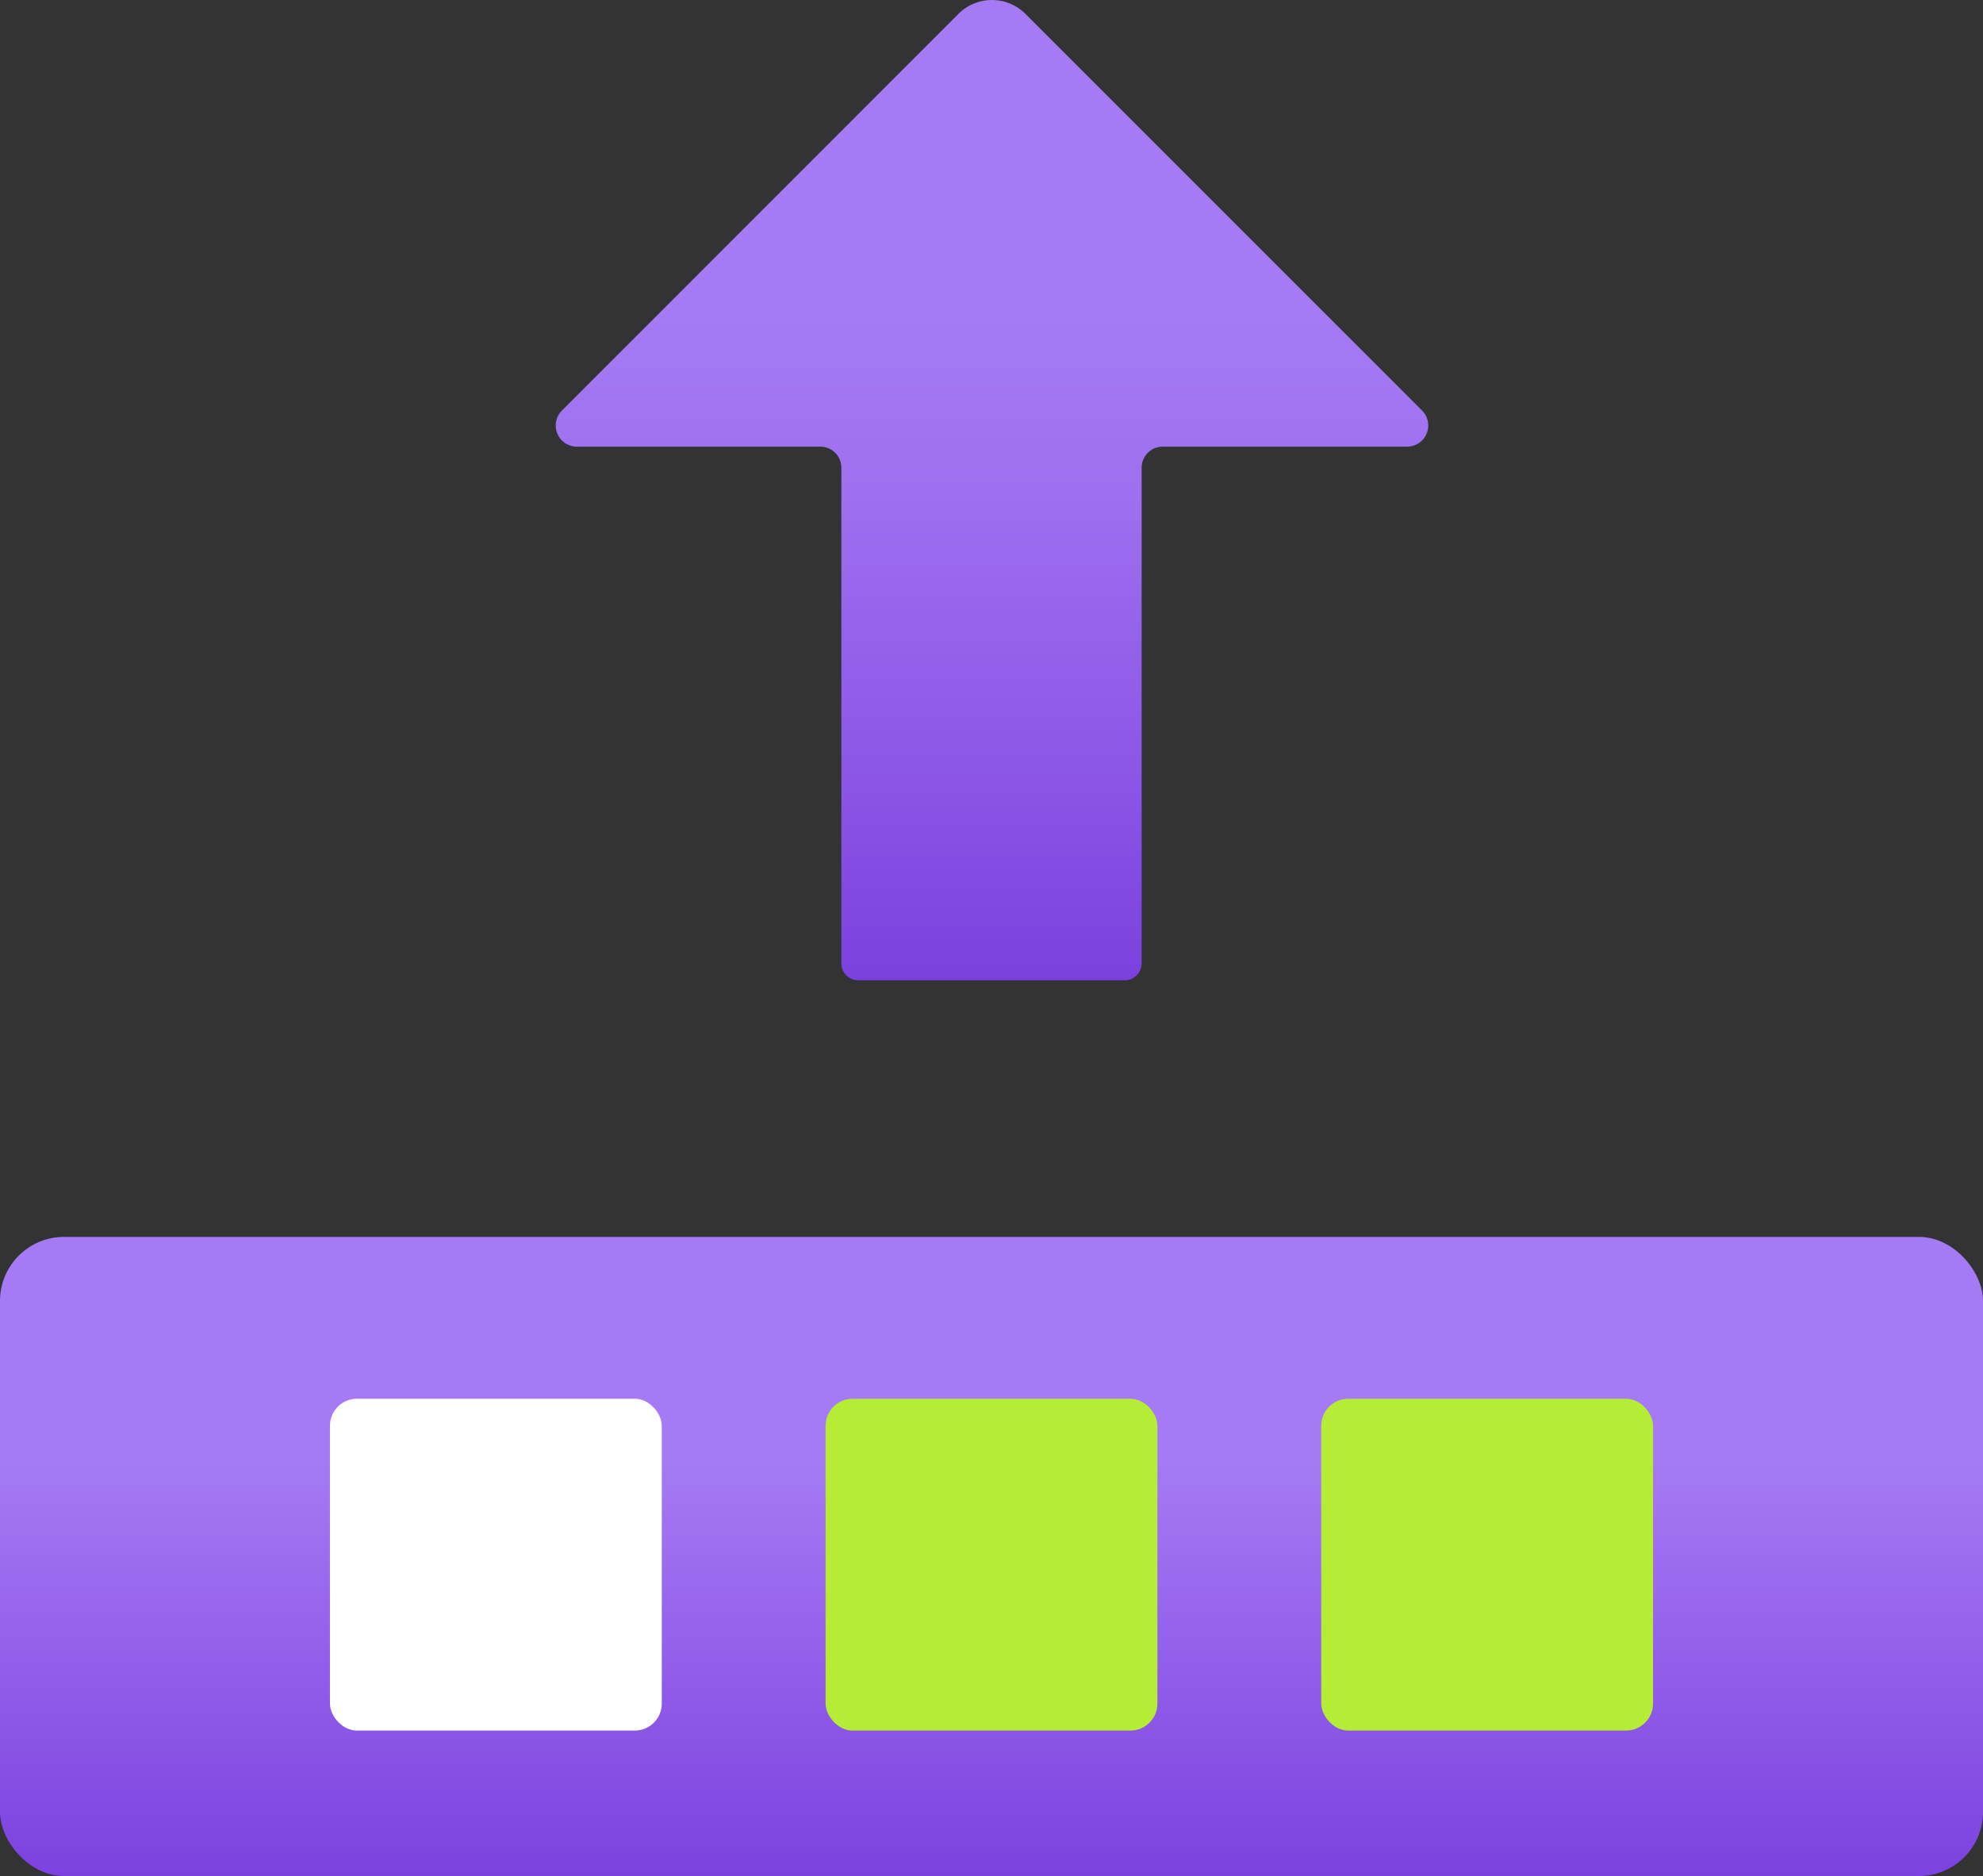
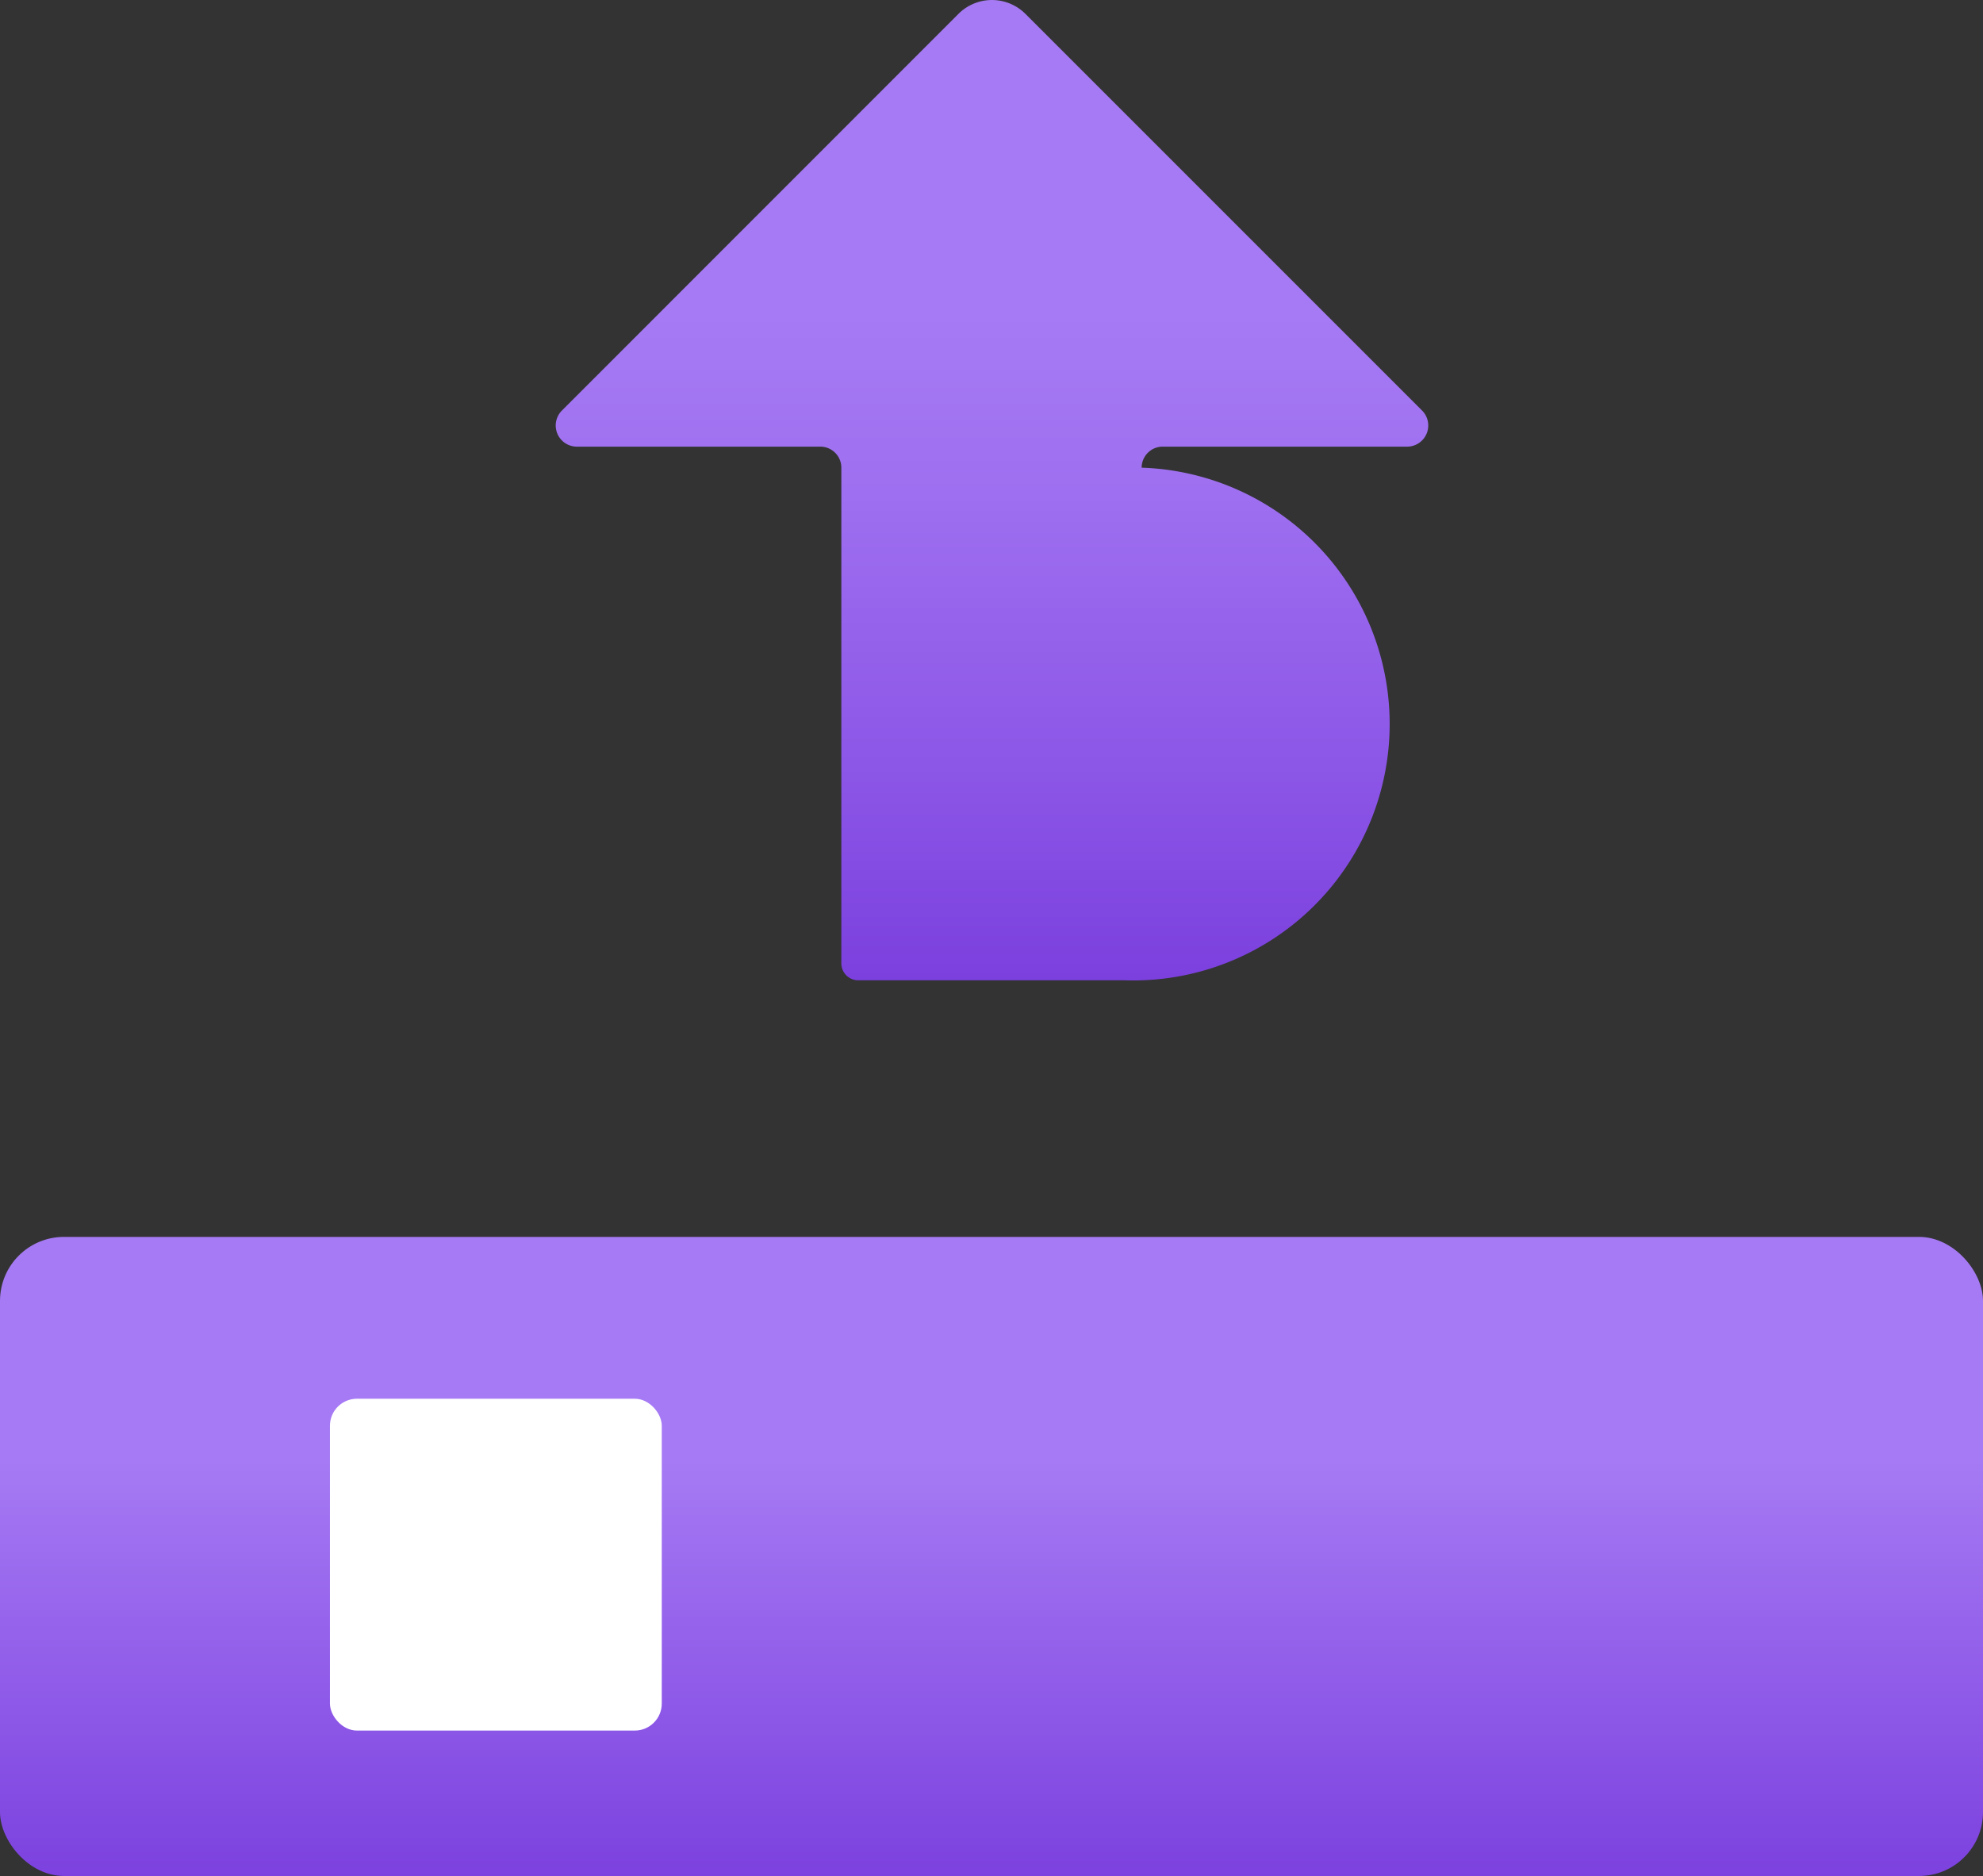
<svg xmlns="http://www.w3.org/2000/svg" xmlns:ns1="http://sodipodi.sourceforge.net/DTD/sodipodi-0.dtd" xmlns:ns2="http://www.inkscape.org/namespaces/inkscape" width="18" height="17.028" viewBox="0 0 18 17.028" version="1.1" id="svg18386" ns1:docname="Commit.svg" ns2:version="0.92.3 (2405546, 2018-03-11)">
  <rect x="0" y="0" width="18" height="17.028" fill="#333333" stroke="none" />
  <ns1:namedview pagecolor="#ffffff" bordercolor="#666666" borderopacity="1" objecttolerance="10" gridtolerance="10" guidetolerance="10" ns2:pageopacity="0" ns2:pageshadow="2" ns2:window-width="1920" ns2:window-height="1017" id="namedview18388" showgrid="false" fit-margin-top="0" fit-margin-left="0" fit-margin-right="0" fit-margin-bottom="0" ns2:zoom="48.111111" ns2:cx="9" ns2:cy="8.5140004" ns2:window-x="-8" ns2:window-y="-8" ns2:window-maximized="1" ns2:current-layer="svg18386" />
  <defs id="defs18367">
    <linearGradient id="eaab862f-d5c6-4926-83e4-0adf73ca7db0" x1="9" y1="9.387" x2="9" y2="0.486" gradientUnits="userSpaceOnUse" gradientTransform="translate(0,0.486)">
      <stop offset="0" stop-color="#773adc" id="stop18353" />
      <stop offset="0.229" stop-color="#8952e5" id="stop18355" />
      <stop offset="0.55" stop-color="#9e6ff0" id="stop18357" />
      <stop offset="0.735" stop-color="#a67af4" id="stop18359" />
    </linearGradient>
    <linearGradient id="afc223ac-f563-4c00-a62e-e2bc9c53b148" x1="9" y1="17.514" x2="9" y2="11.713" gradientUnits="userSpaceOnUse" gradientTransform="translate(0,0.486)">
      <stop offset="0" stop-color="#773adc" id="stop18362" />
      <stop offset="0.735" stop-color="#a67af4" id="stop18364" />
    </linearGradient>
  </defs>
  <title id="title18369">MsPortalFx.base.images-28</title>
  <g id="a31aa9c1-08d3-4ffe-a43f-26cfae7c34c3" transform="translate(0,-0.486)">
    <g id="g18381">
-       <path d="M 5.1,4.213 8.7,0.612 a 0.43,0.43 0 0 1 0.608,0 l 3.6,3.6 A 0.192,0.192 0 0 1 12.773,4.54 h -2.218 a 0.191,0.191 0 0 0 -0.192,0.191 v 4.5 A 0.154,0.154 0 0 1 10.21,9.384 H 7.79 A 0.154,0.154 0 0 1 7.637,9.231 v -4.5 A 0.191,0.191 0 0 0 7.445,4.54 H 5.23 A 0.192,0.192 0 0 1 5.1,4.213 Z" id="path18371" ns2:connector-curvature="0" style="fill:url(#eaab862f-d5c6-4926-83e4-0adf73ca7db0)" />
+       <path d="M 5.1,4.213 8.7,0.612 a 0.43,0.43 0 0 1 0.608,0 l 3.6,3.6 A 0.192,0.192 0 0 1 12.773,4.54 h -2.218 a 0.191,0.191 0 0 0 -0.192,0.191 A 0.154,0.154 0 0 1 10.21,9.384 H 7.79 A 0.154,0.154 0 0 1 7.637,9.231 v -4.5 A 0.191,0.191 0 0 0 7.445,4.54 H 5.23 A 0.192,0.192 0 0 1 5.1,4.213 Z" id="path18371" ns2:connector-curvature="0" style="fill:url(#eaab862f-d5c6-4926-83e4-0adf73ca7db0)" />
      <rect y="11.713" width="18" height="5.801" rx="0.581" id="rect18373" x="0" style="fill:url(#afc223ac-f563-4c00-a62e-e2bc9c53b148)" />
      <rect x="2.995" y="13.182" width="3.012" height="3.012" rx="0.245" id="rect18375" style="fill:#ffffff" />
-       <rect x="7.494" y="13.182" width="3.012" height="3.012" rx="0.245" id="rect18377" style="fill:#b4ec36" />
-       <rect x="11.993" y="13.182" width="3.012" height="3.012" rx="0.245" id="rect18379" style="fill:#b4ec36" />
    </g>
  </g>
</svg>